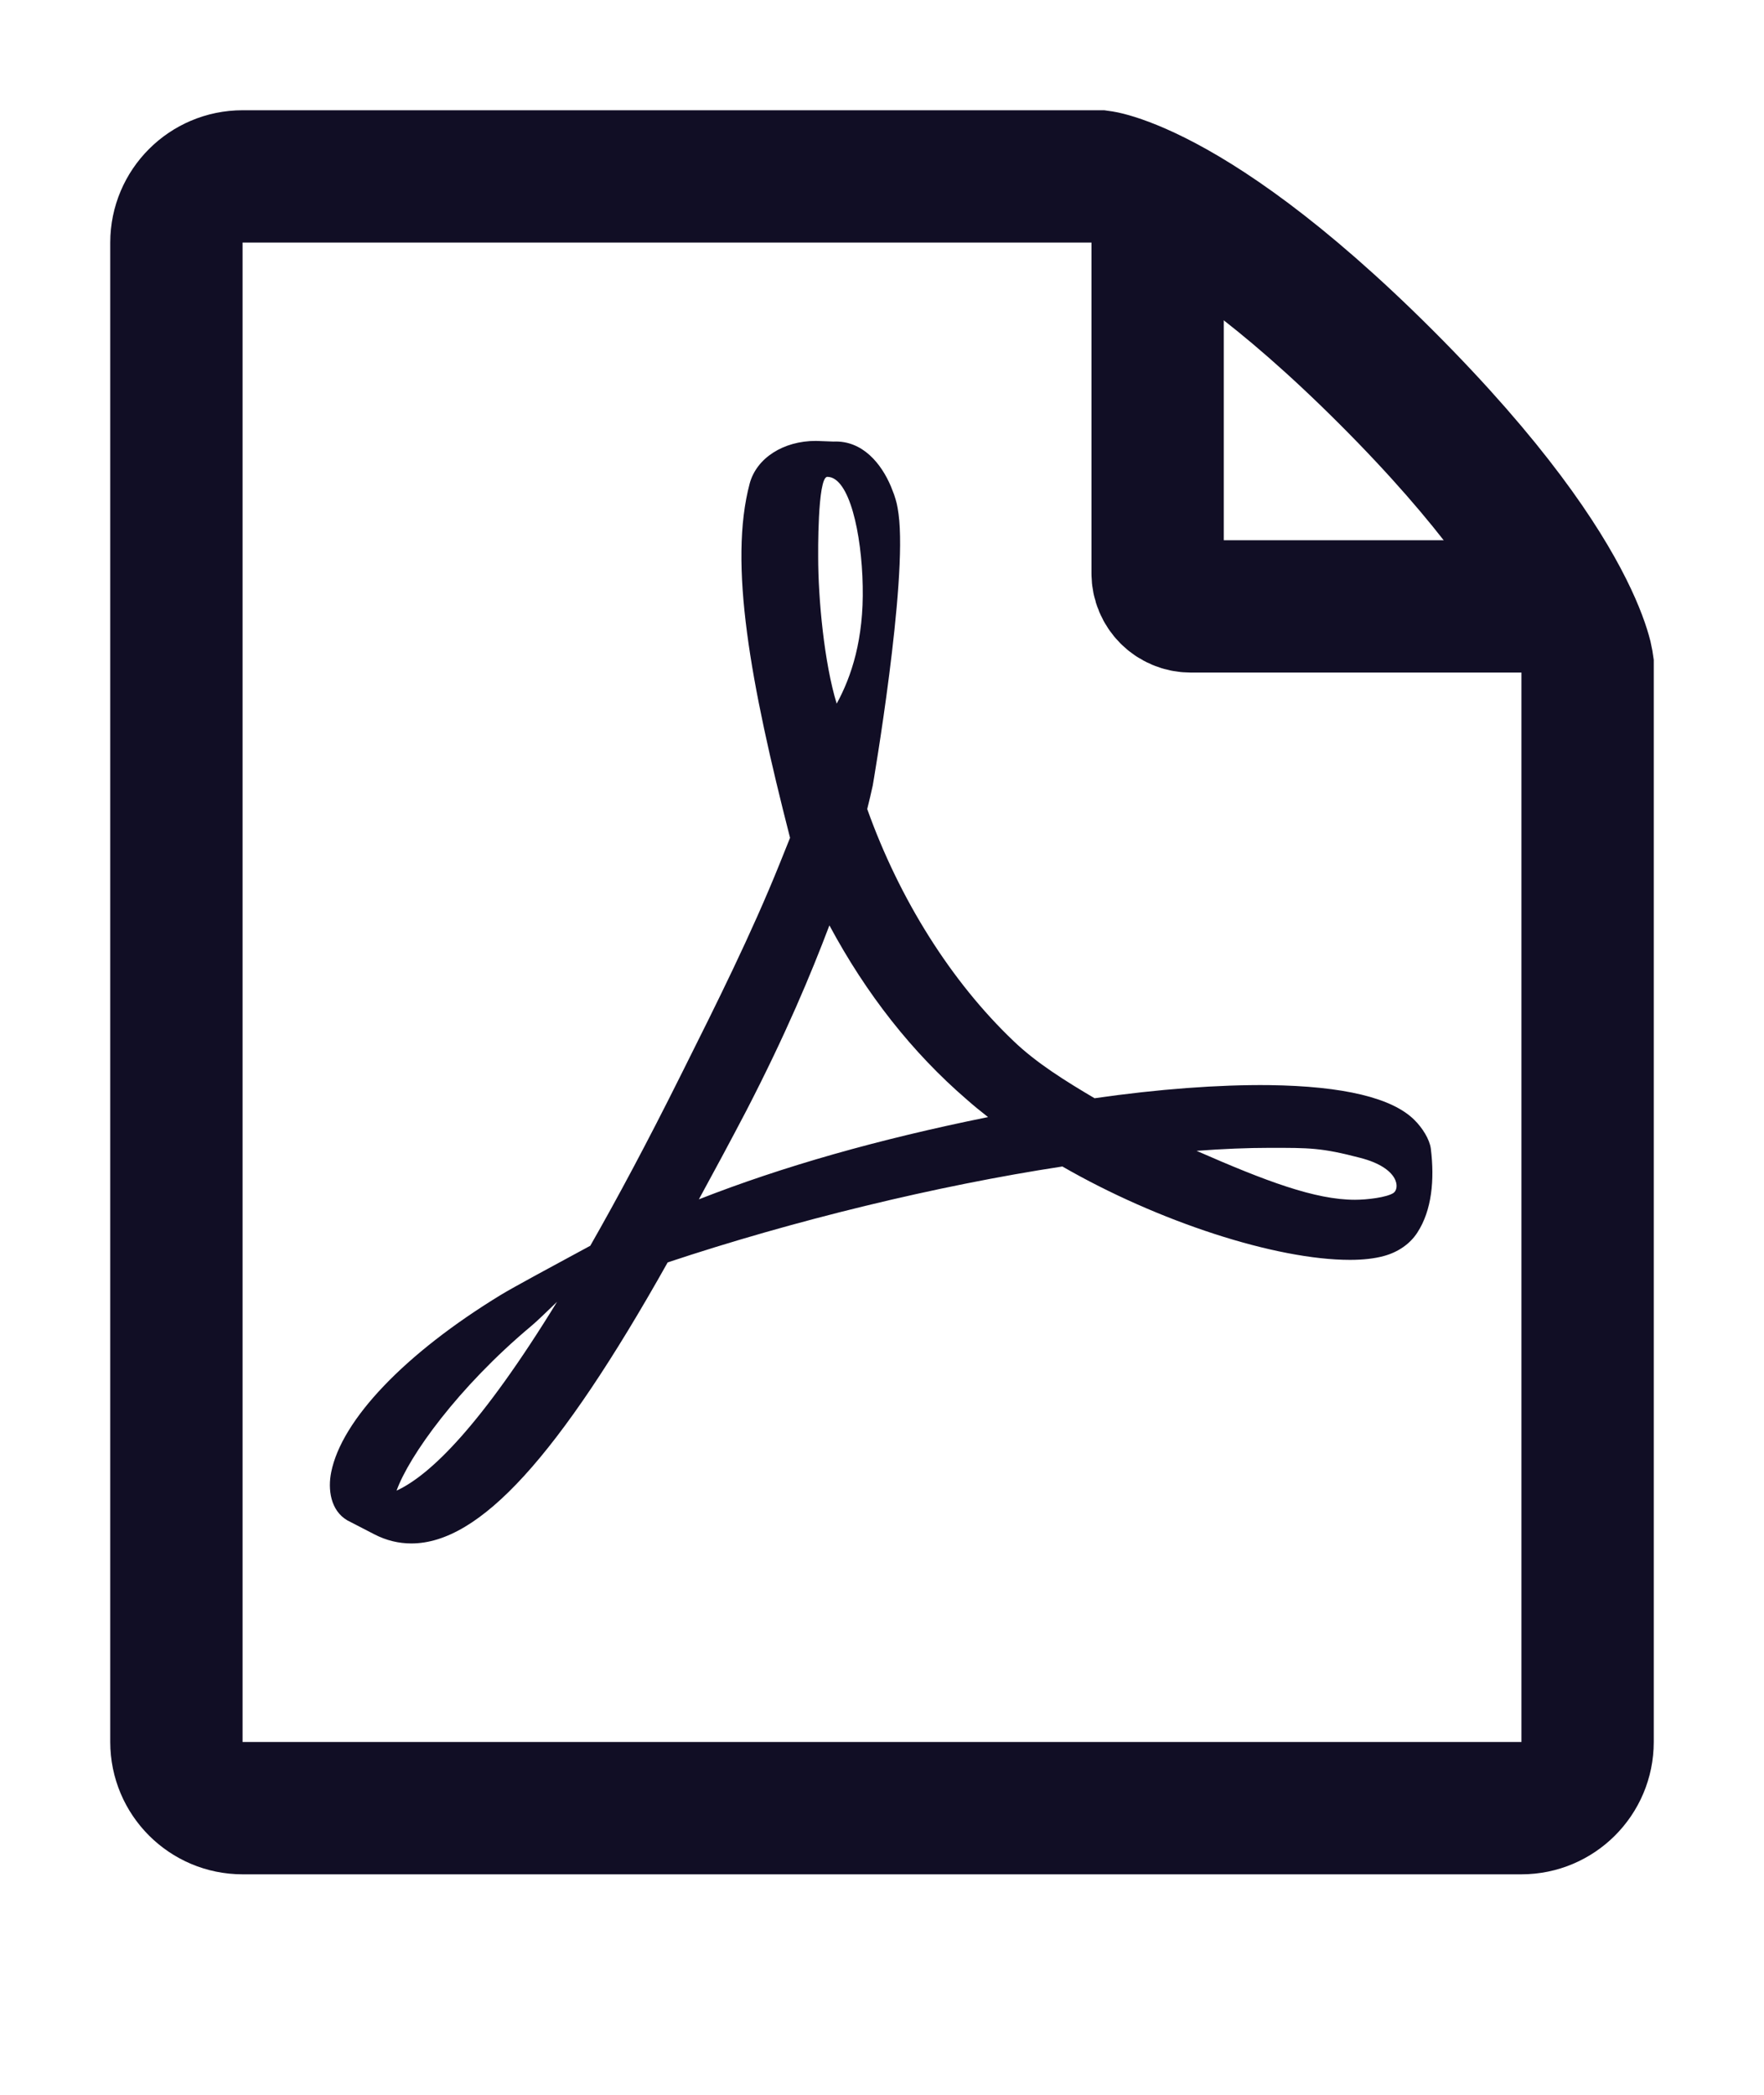
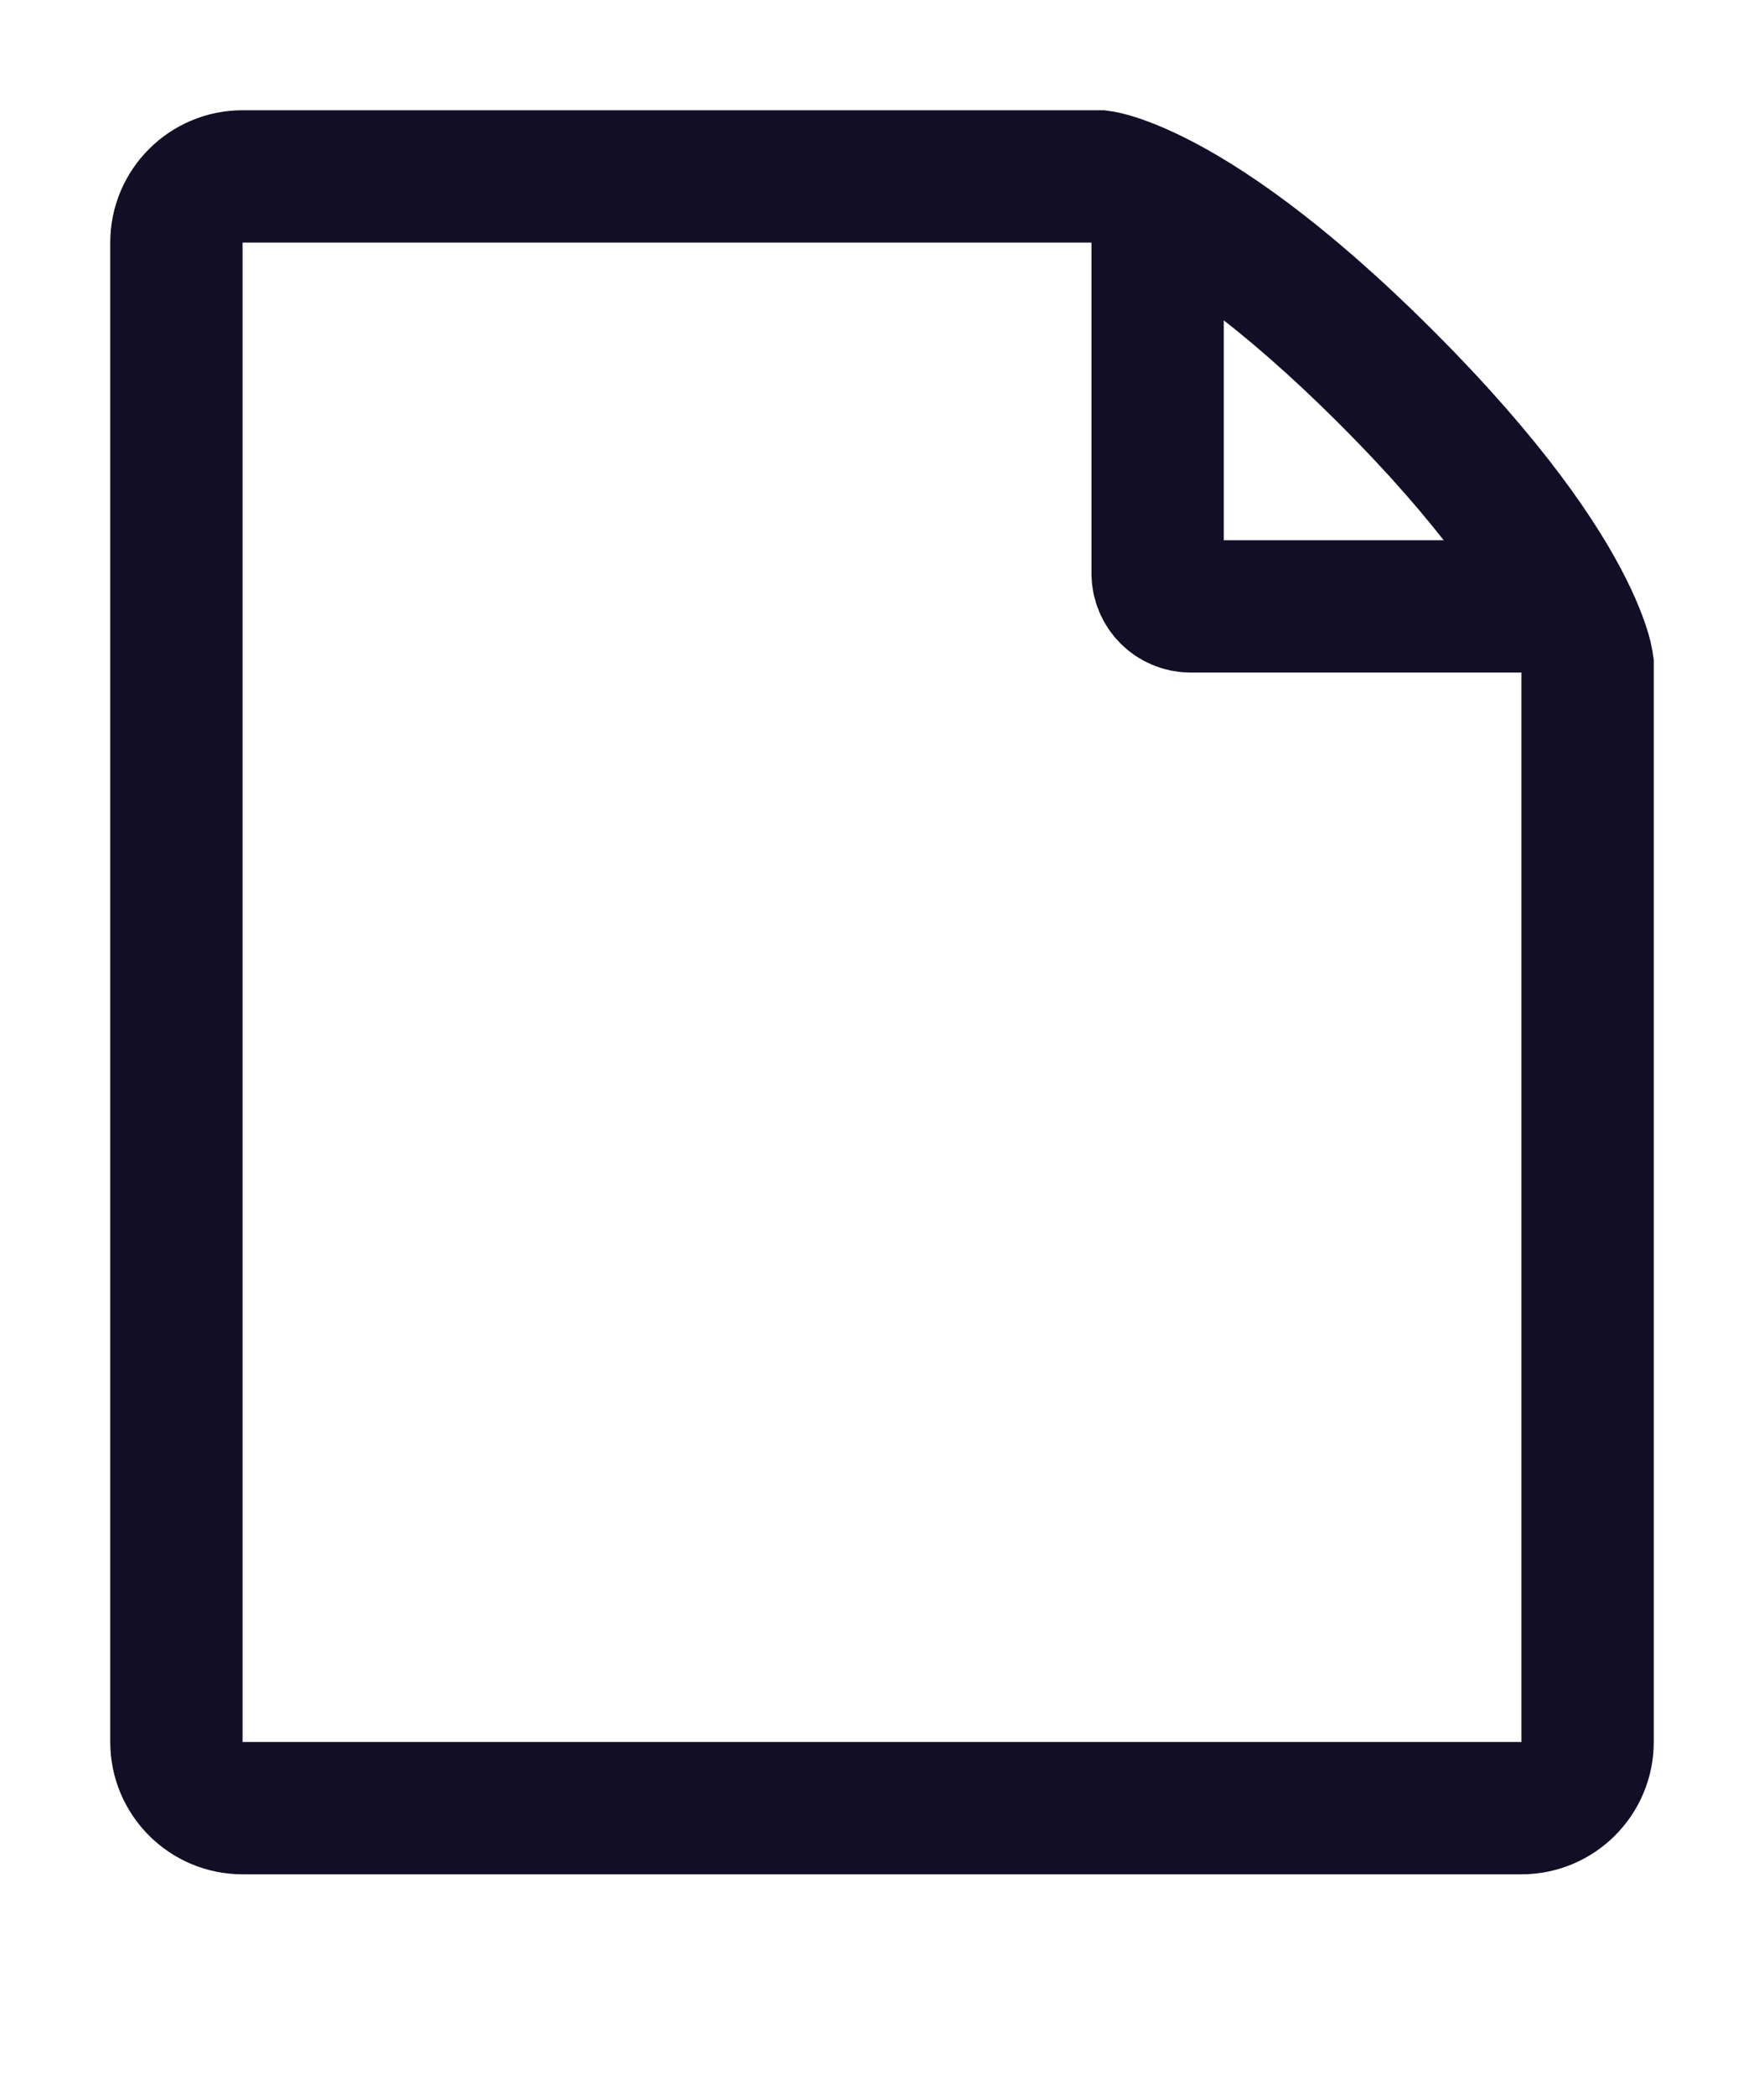
<svg xmlns="http://www.w3.org/2000/svg" width="16" height="19" viewBox="0 0 16 19" fill="none">
  <path d="M2.2 1.6H9.973C9.98 1.601 10.003 1.603 10.042 1.613C10.121 1.633 10.267 1.68 10.481 1.787C10.911 2.002 11.61 2.458 12.576 3.424C13.542 4.39 13.998 5.089 14.213 5.519C14.32 5.733 14.367 5.879 14.387 5.958C14.396 5.997 14.399 6.02 14.4 6.027V15.8C14.4 16.131 14.131 16.4 13.8 16.4H2.2C1.869 16.4 1.6 16.131 1.6 15.8V2.2C1.6 1.869 1.869 1.6 2.2 1.6Z" stroke="#110E25" stroke-width="1.2" />
  <path d="M10.5 1.5V5.2C10.5 5.366 10.634 5.5 10.8 5.5H14.5" stroke="#110E25" stroke-width="1.2" />
-   <path d="M12.83 10.159C12.63 9.958 12.187 9.851 11.512 9.842C11.055 9.837 10.505 9.878 9.928 9.961C9.669 9.808 9.402 9.643 9.193 9.442C8.629 8.905 8.159 8.159 7.866 7.338C7.885 7.261 7.901 7.194 7.916 7.125C7.916 7.125 8.234 5.283 8.15 4.661C8.138 4.575 8.131 4.551 8.109 4.484L8.081 4.412C7.995 4.208 7.825 3.993 7.56 4.005L7.4 3.999C7.105 3.999 6.863 4.154 6.8 4.385C6.607 5.11 6.806 6.194 7.166 7.599L7.074 7.828C6.816 8.47 6.493 9.116 6.208 9.686L6.171 9.76C5.872 10.36 5.6 10.868 5.354 11.299L5.099 11.437C5.08 11.447 4.644 11.682 4.542 11.745C3.674 12.275 3.099 12.876 3.004 13.353C2.973 13.505 2.996 13.7 3.151 13.79L3.397 13.917C3.504 13.972 3.616 13.999 3.731 13.999C4.35 13.999 5.067 13.212 6.056 11.45C7.197 11.07 8.497 10.754 9.636 10.58C10.504 11.08 11.571 11.427 12.245 11.427C12.364 11.427 12.468 11.415 12.552 11.392C12.681 11.357 12.79 11.282 12.856 11.179C12.987 10.978 13.013 10.701 12.978 10.418C12.967 10.334 12.902 10.23 12.83 10.159L12.83 10.159ZM3.597 13.52C3.71 13.205 4.155 12.583 4.815 12.03C4.857 11.996 4.959 11.898 5.053 11.807C4.363 12.932 3.901 13.38 3.597 13.52ZM7.504 4.325C7.703 4.325 7.816 4.837 7.825 5.317C7.835 5.796 7.725 6.133 7.589 6.382C7.476 6.014 7.421 5.432 7.421 5.052C7.421 5.052 7.413 4.325 7.504 4.325ZM6.339 10.878C6.477 10.625 6.621 10.358 6.769 10.075C7.127 9.382 7.354 8.839 7.523 8.393C7.858 9.018 8.276 9.548 8.768 9.972C8.829 10.026 8.894 10.079 8.962 10.132C7.963 10.334 7.099 10.58 6.339 10.878H6.339ZM12.638 10.821C12.577 10.86 12.402 10.882 12.29 10.882C11.928 10.882 11.481 10.713 10.853 10.438C11.095 10.42 11.316 10.411 11.514 10.411C11.877 10.411 11.984 10.409 12.339 10.502C12.694 10.594 12.699 10.781 12.638 10.821Z" fill="#110E25" />
</svg>